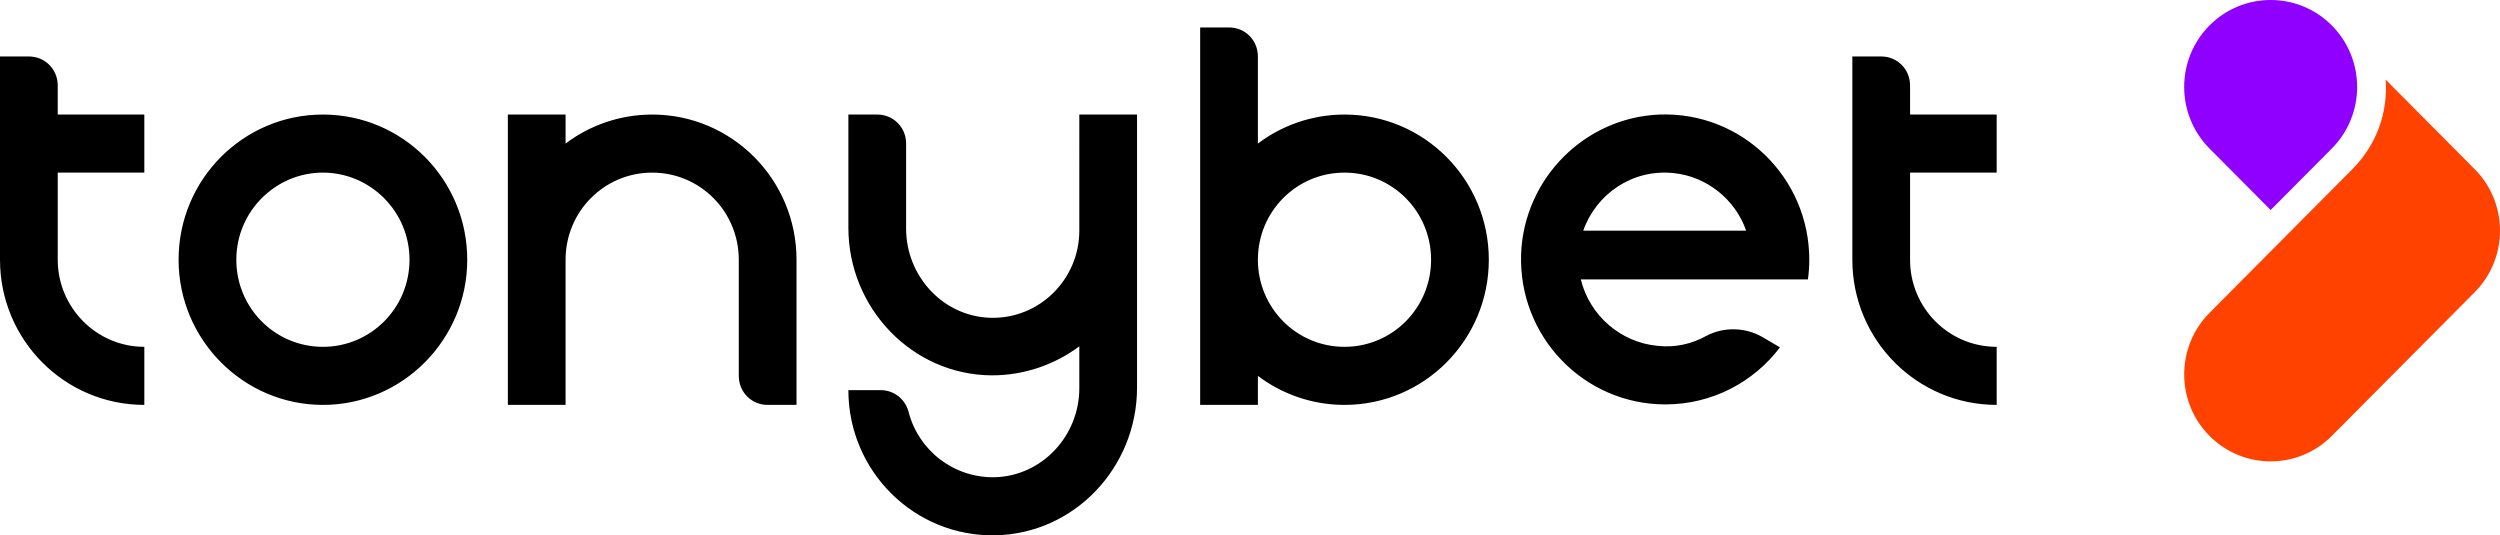
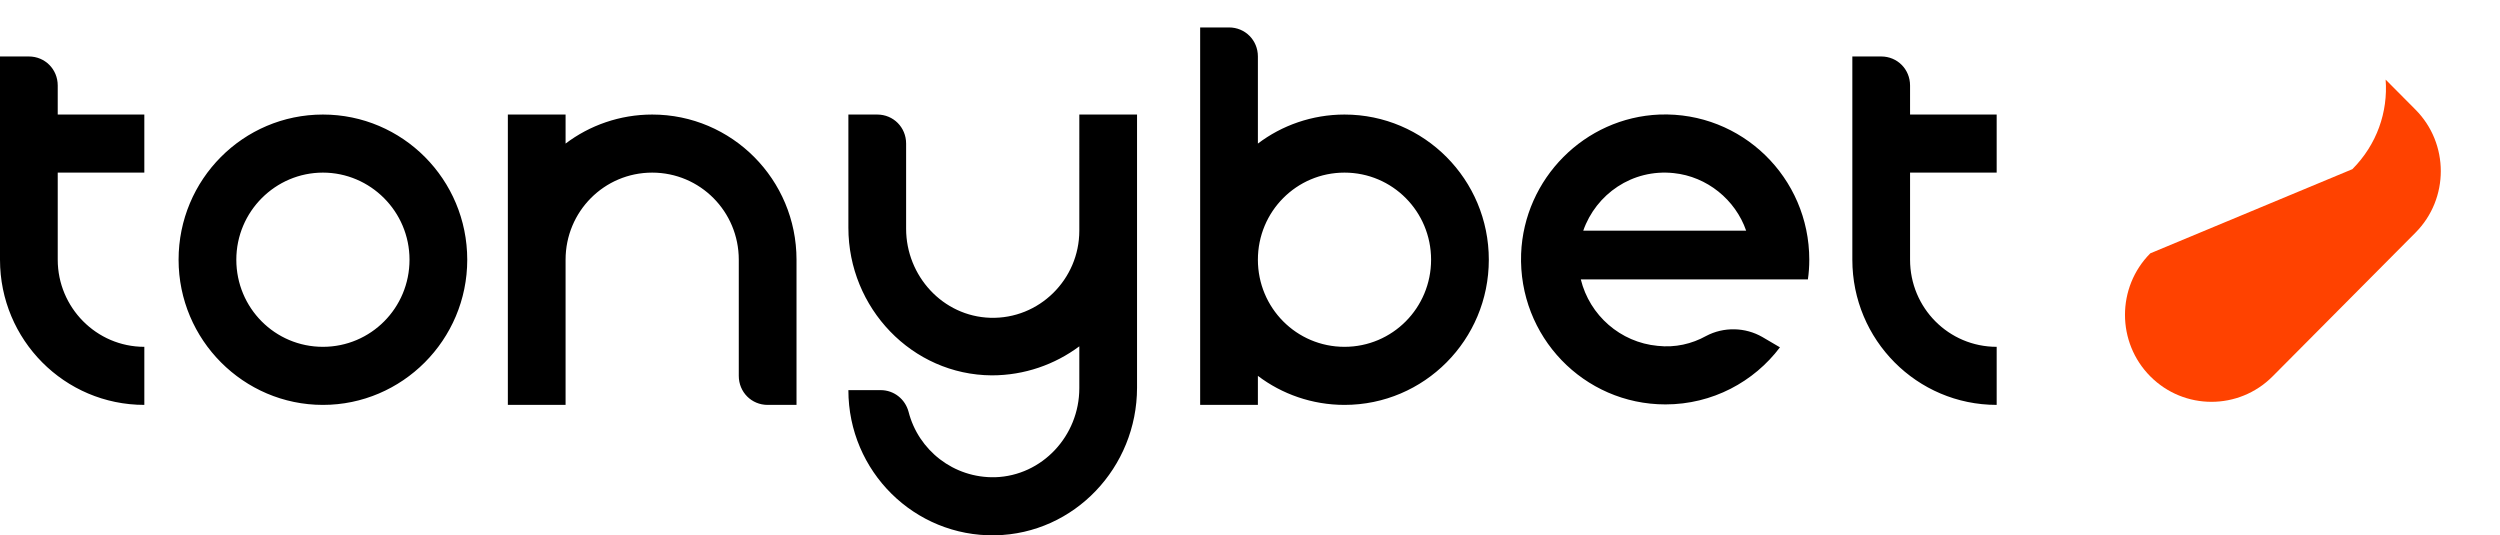
<svg xmlns="http://www.w3.org/2000/svg" version="1.1" id="Layer_1" x="0px" y="0px" viewBox="0 0 467 100" style="enable-background:new 0 0 467 100;">
  <style type="text/css">
	.st0{fill:#FF4200;}
	.st1{fill:#8F00FF;}
</style>
-   <path class="st0" d="M439.422,31.601c4.571-4.596,6.673-10.664,6.215-16.731l5.575,5.608l11.059,11.123&#10; c6.306,6.343,6.306,16.639,0,22.982l-26.686,26.843c-6.306,6.343-16.543,6.343-22.849,0s-6.306-16.64,0-22.982&#10; L439.422,31.601z" />
-   <path class="st1" d="M435.585,4.757c6.306,6.343,6.306,16.639,0,22.982l-11.427,11.491l-11.423-11.491&#10; c-6.306-6.343-6.306-16.639,0-22.982S429.279-1.586,435.585,4.757z" />
+   <path class="st0" d="M439.422,31.601c4.571-4.596,6.673-10.664,6.215-16.731l5.575,5.608c6.306,6.343,6.306,16.639,0,22.982l-26.686,26.843c-6.306,6.343-16.543,6.343-22.849,0s-6.306-16.64,0-22.982&#10; L439.422,31.601z" />
  <path d="M60.32,21.397c-14.897,0-26.961,12.134-26.961,27.119c0,14.984,12.155,27.119,26.961,27.119&#10; c14.806,0,26.961-12.134,26.961-27.119C87.281,33.531,75.217,21.397,60.32,21.397z M60.32,64.787&#10; c-8.957,0-16.176-7.262-16.176-16.271c0-9.009,7.311-16.271,16.176-16.271s16.177,7.263,16.177,16.271&#10; C76.497,57.525,69.277,64.787,60.32,64.787z M251.15,21.397c-6.032,0-11.698,2.022-16.176,5.424V10.549&#10; c0-3.034-2.376-5.424-5.393-5.424h-5.392v70.509h10.784v-5.424c4.478,3.401,10.145,5.424,16.176,5.424&#10; c14.898,0,26.962-12.134,26.962-27.119C278.112,33.531,266.048,21.397,251.15,21.397z M251.15,64.787&#10; c-8.957,0-16.176-7.262-16.176-16.271c0-9.009,7.22-16.271,16.176-16.271c8.957,0,16.177,7.263,16.177,16.271&#10; C267.327,57.525,260.107,64.787,251.15,64.787z M201.615,21.397h10.784v51.02c0,14.892-11.699,27.303-26.504,27.578&#10; c-15.08,0.276-27.418-11.95-27.418-27.119h6.032c2.468,0,4.57,1.655,5.21,4.045&#10; c1.827,7.17,8.408,12.411,16.177,12.226c8.774-0.276,15.72-7.722,15.72-16.639v-7.814&#10; c-4.57,3.401-10.237,5.424-16.36,5.424c-14.897-0.091-26.778-12.594-26.778-27.579V21.397h5.393&#10; c3.015,0,5.392,2.39,5.392,5.424v15.903c0,8.825,6.855,16.363,15.72,16.639&#10; c9.139,0.276,16.634-7.17,16.634-16.271V21.397z M148.789,48.516v27.119h-5.392c-3.016,0-5.393-2.39-5.393-5.424&#10; V48.516c0-9.009-7.22-16.271-16.177-16.271s-16.177,7.263-16.177,16.271v27.119H94.867V21.397h10.784v5.424&#10; c4.479-3.401,10.145-5.424,16.177-5.424C136.725,21.397,148.789,33.531,148.789,48.516z M26.961,64.787v10.847&#10; C12.064,75.635,0,63.5,0,48.516V10.549h5.392c3.016,0,5.392,2.39,5.392,5.424v5.424h16.177v10.847H10.784v16.271&#10; C10.784,57.433,18.005,64.787,26.961,64.787z M356.8,32.244v16.271c0,9.009,7.223,16.271,16.179,16.271v10.847&#10; c-14.899,0-26.962-12.134-26.962-27.119V10.549h5.393c3.015,0,5.389,2.39,5.389,5.424v5.424h16.179v10.847H356.8z&#10;  M337.701,52.285c0.182-1.194,0.273-2.482,0.273-3.769c0-15.352-12.612-27.671-27.966-27.119&#10; c-13.983,0.551-25.316,11.95-25.864,26.016c-0.549,15.444,11.698,28.13,26.962,28.13&#10; c8.772,0,16.544-4.229,21.387-10.663l-3.291-1.931c-3.2-1.839-7.223-1.93-10.51-0.184&#10; c-2.651,1.471-5.76,2.207-9.048,1.839c-6.947-0.644-12.705-5.699-14.35-12.411h42.407V52.285z M312.658,32.336&#10; c6.215,0.643,11.517,4.964,13.525,10.756h-30.433C298.127,36.289,304.89,31.509,312.658,32.336z" />
</svg>